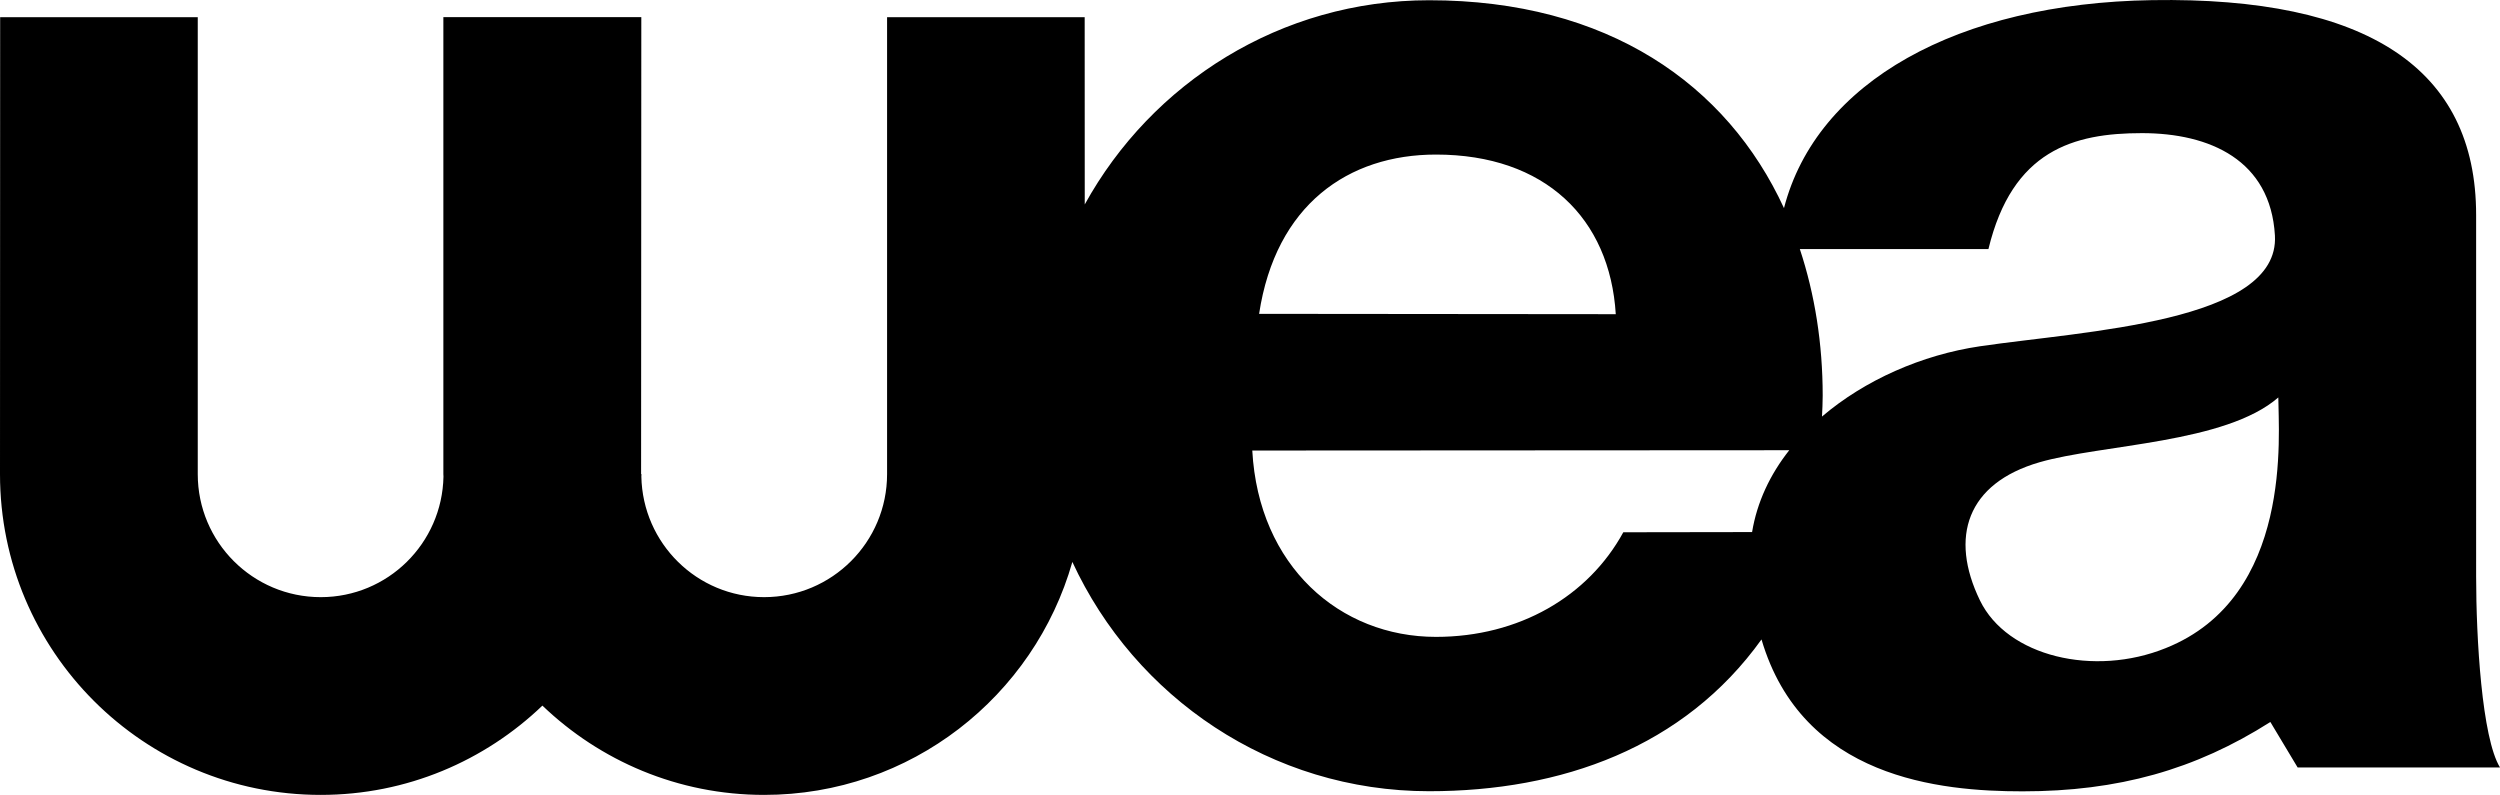
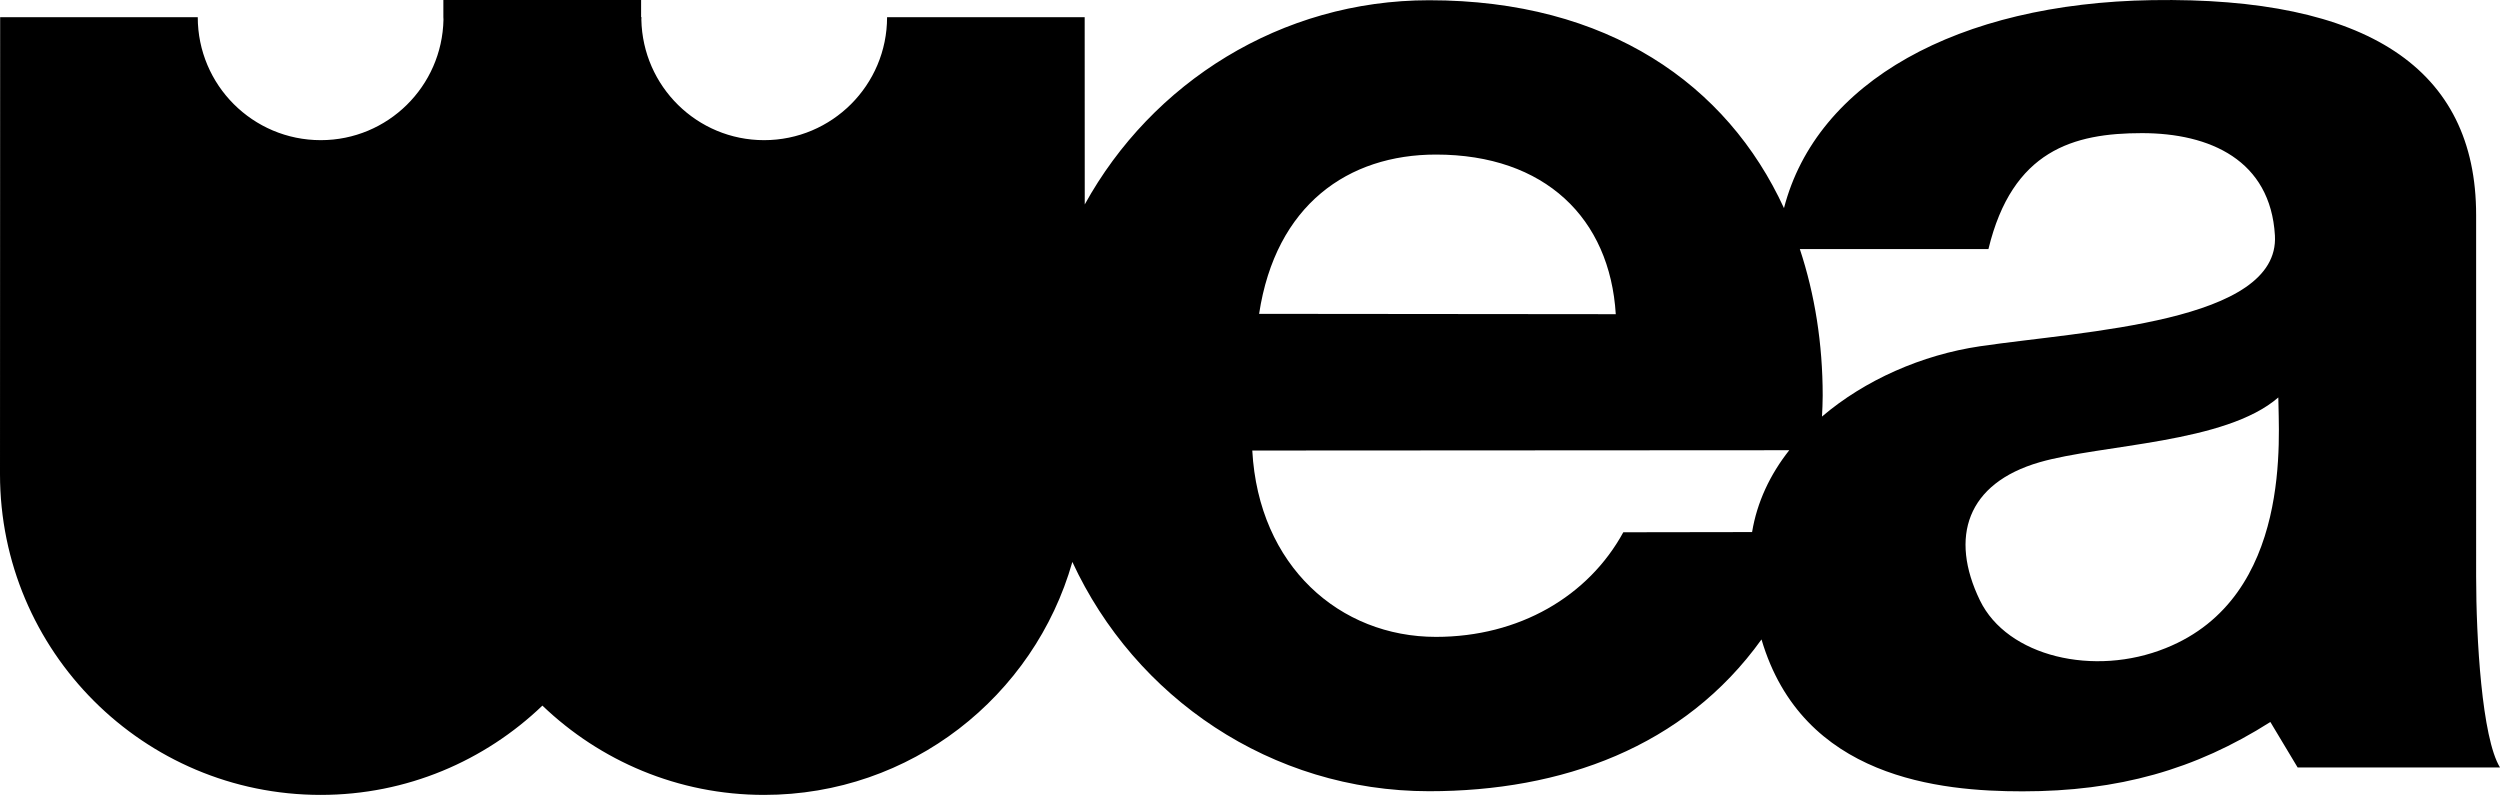
<svg xmlns="http://www.w3.org/2000/svg" version="1.1" id="Layer_1" width="175.748" height="55.881" viewBox="0 0 175.748 55.881" overflow="visible" enable-background="new 0 0 175.748 55.881" xml:space="preserve">
-   <path fill-rule="evenodd" clip-rule="evenodd" d="M88.514,22.063c1.164-7.67,6.272-11.197,12.433-11.197  c7.672,0,12.228,4.486,12.64,11.221L88.514,22.063L88.514,22.063z M152.252,45.561c-5.034,2.038-11.147,0.6-13.065-3.356  c-2.152-4.439-0.925-8.228,4.195-9.71c4.359-1.262,13.066-1.318,16.782-4.555C160.164,30.456,161.243,41.965,152.252,45.561  L152.252,45.561z M125.783,31.65c-1.35,1.709-2.266,3.651-2.613,5.754l-9.053,0.014c-2.465,4.509-7.327,7.354-13.171,7.354  c-6.752,0-12.467-4.966-12.912-13.1L125.783,31.65L125.783,31.65z M125.412,14.631C121.41,5.93,113.023,0.017,100.467,0.017  c-10.425,0-19.493,5.799-24.21,14.356L76.252,1.207H62.361v32.126c0,4.775-3.872,8.646-8.646,8.646  c-4.716,0-8.535-3.781-8.628-8.476c0-0.058,0.008-0.112,0.008-0.171h-0.026l0.015-32.126H31.168v32.126  c0,0.059,0.008,0.113,0.008,0.171c-0.093,4.694-3.912,8.476-8.628,8.476c-4.775,0-8.646-3.871-8.646-8.646V1.207H0.011L0,33.333  c0,12.453,10.095,22.548,22.548,22.548c6.051,0,11.534-2.396,15.583-6.277c4.05,3.881,9.533,6.277,15.583,6.277  c10.311,0,18.986-6.929,21.672-16.378c4.396,9.51,13.958,16.119,25.08,16.119c9.298,0,17.922-3.075,23.366-10.67  c2.876,9.765,12.563,10.679,18.351,10.679c6.712,0,12.146-1.519,17.421-4.876l1.918,3.197h14.226  c-1.278-2.078-1.678-9.11-1.678-13.426V15.113c0-10.309-7.673-15.344-22.776-15.104C137.62,0.225,127.706,5.76,125.412,14.631  L125.412,14.631z M126.527,17.51h13.258c1.679-6.953,5.994-8.151,10.789-8.151s9.039,1.905,9.351,7.192  c0.359,6.114-13.426,6.713-20.738,7.792c-4.076,0.602-8.089,2.371-11.103,4.941c0.024-0.485,0.05-0.973,0.05-1.464  C128.134,24.173,127.584,20.701,126.527,17.51L126.527,17.51z" />
+   <path fill-rule="evenodd" clip-rule="evenodd" d="M88.514,22.063c1.164-7.67,6.272-11.197,12.433-11.197  c7.672,0,12.228,4.486,12.64,11.221L88.514,22.063L88.514,22.063z M152.252,45.561c-5.034,2.038-11.147,0.6-13.065-3.356  c-2.152-4.439-0.925-8.228,4.195-9.71c4.359-1.262,13.066-1.318,16.782-4.555C160.164,30.456,161.243,41.965,152.252,45.561  L152.252,45.561z M125.783,31.65c-1.35,1.709-2.266,3.651-2.613,5.754l-9.053,0.014c-2.465,4.509-7.327,7.354-13.171,7.354  c-6.752,0-12.467-4.966-12.912-13.1L125.783,31.65L125.783,31.65z M125.412,14.631C121.41,5.93,113.023,0.017,100.467,0.017  c-10.425,0-19.493,5.799-24.21,14.356L76.252,1.207H62.361c0,4.775-3.872,8.646-8.646,8.646  c-4.716,0-8.535-3.781-8.628-8.476c0-0.058,0.008-0.112,0.008-0.171h-0.026l0.015-32.126H31.168v32.126  c0,0.059,0.008,0.113,0.008,0.171c-0.093,4.694-3.912,8.476-8.628,8.476c-4.775,0-8.646-3.871-8.646-8.646V1.207H0.011L0,33.333  c0,12.453,10.095,22.548,22.548,22.548c6.051,0,11.534-2.396,15.583-6.277c4.05,3.881,9.533,6.277,15.583,6.277  c10.311,0,18.986-6.929,21.672-16.378c4.396,9.51,13.958,16.119,25.08,16.119c9.298,0,17.922-3.075,23.366-10.67  c2.876,9.765,12.563,10.679,18.351,10.679c6.712,0,12.146-1.519,17.421-4.876l1.918,3.197h14.226  c-1.278-2.078-1.678-9.11-1.678-13.426V15.113c0-10.309-7.673-15.344-22.776-15.104C137.62,0.225,127.706,5.76,125.412,14.631  L125.412,14.631z M126.527,17.51h13.258c1.679-6.953,5.994-8.151,10.789-8.151s9.039,1.905,9.351,7.192  c0.359,6.114-13.426,6.713-20.738,7.792c-4.076,0.602-8.089,2.371-11.103,4.941c0.024-0.485,0.05-0.973,0.05-1.464  C128.134,24.173,127.584,20.701,126.527,17.51L126.527,17.51z" />
</svg>